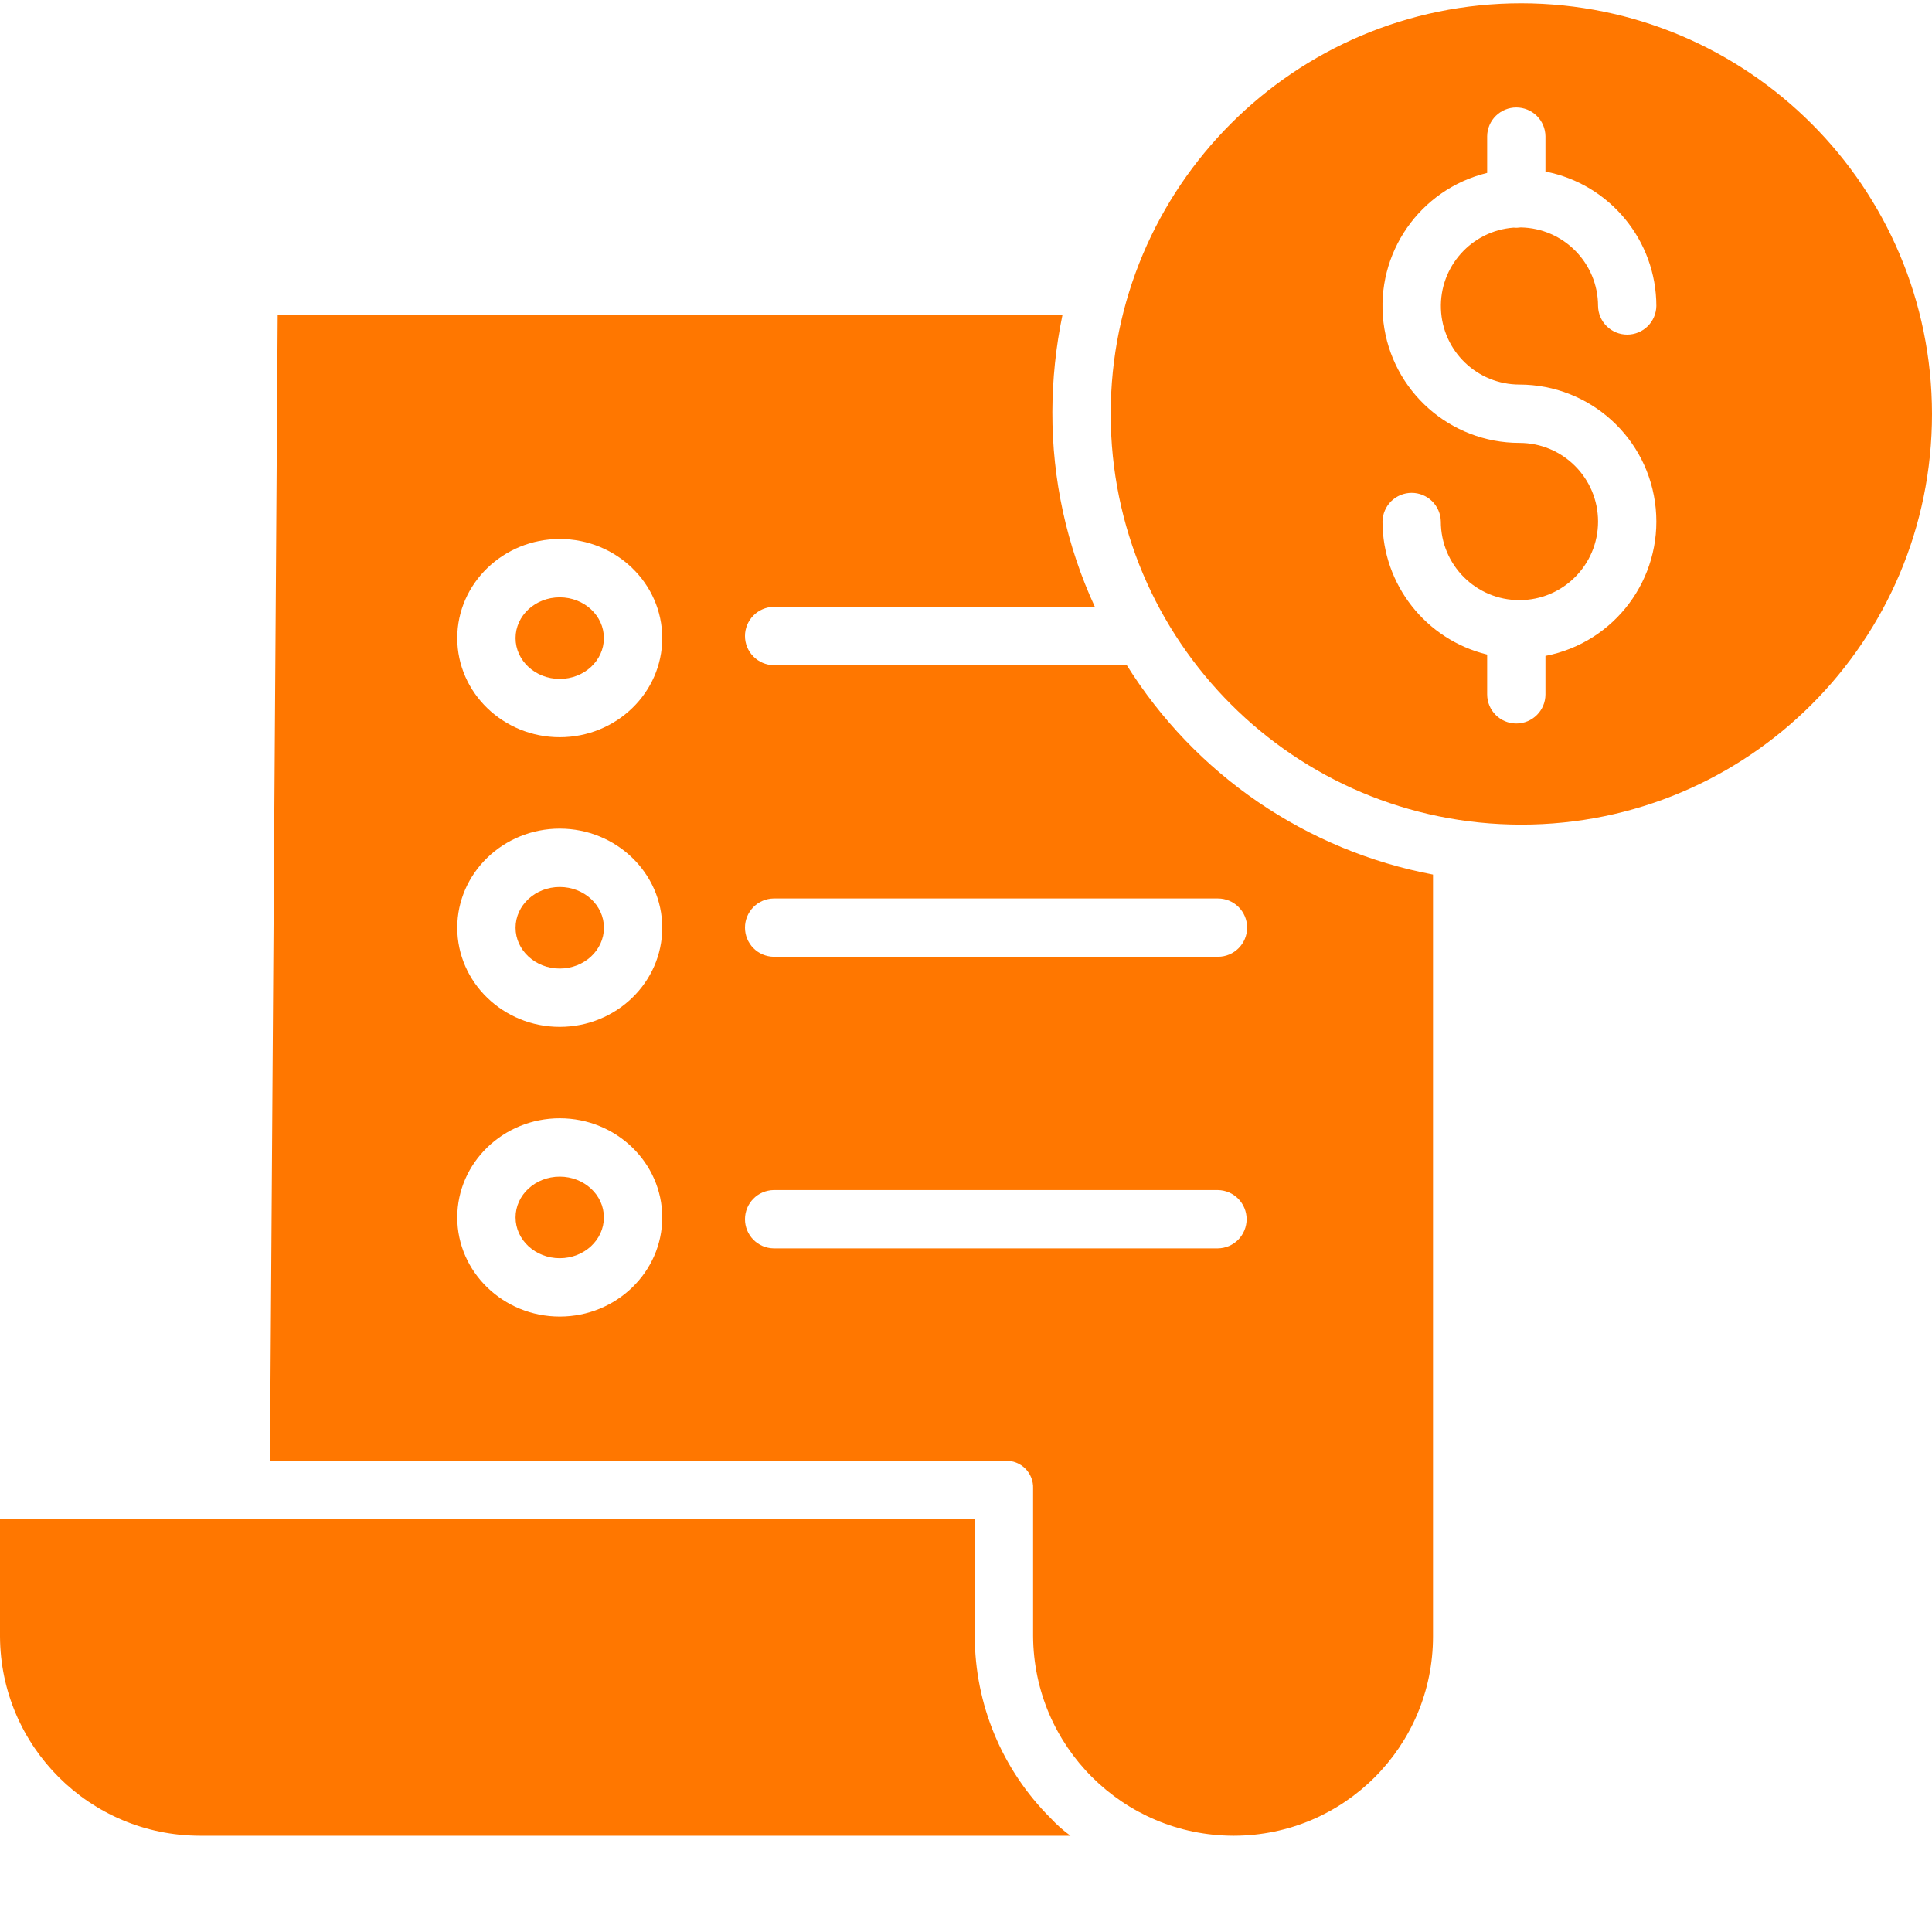
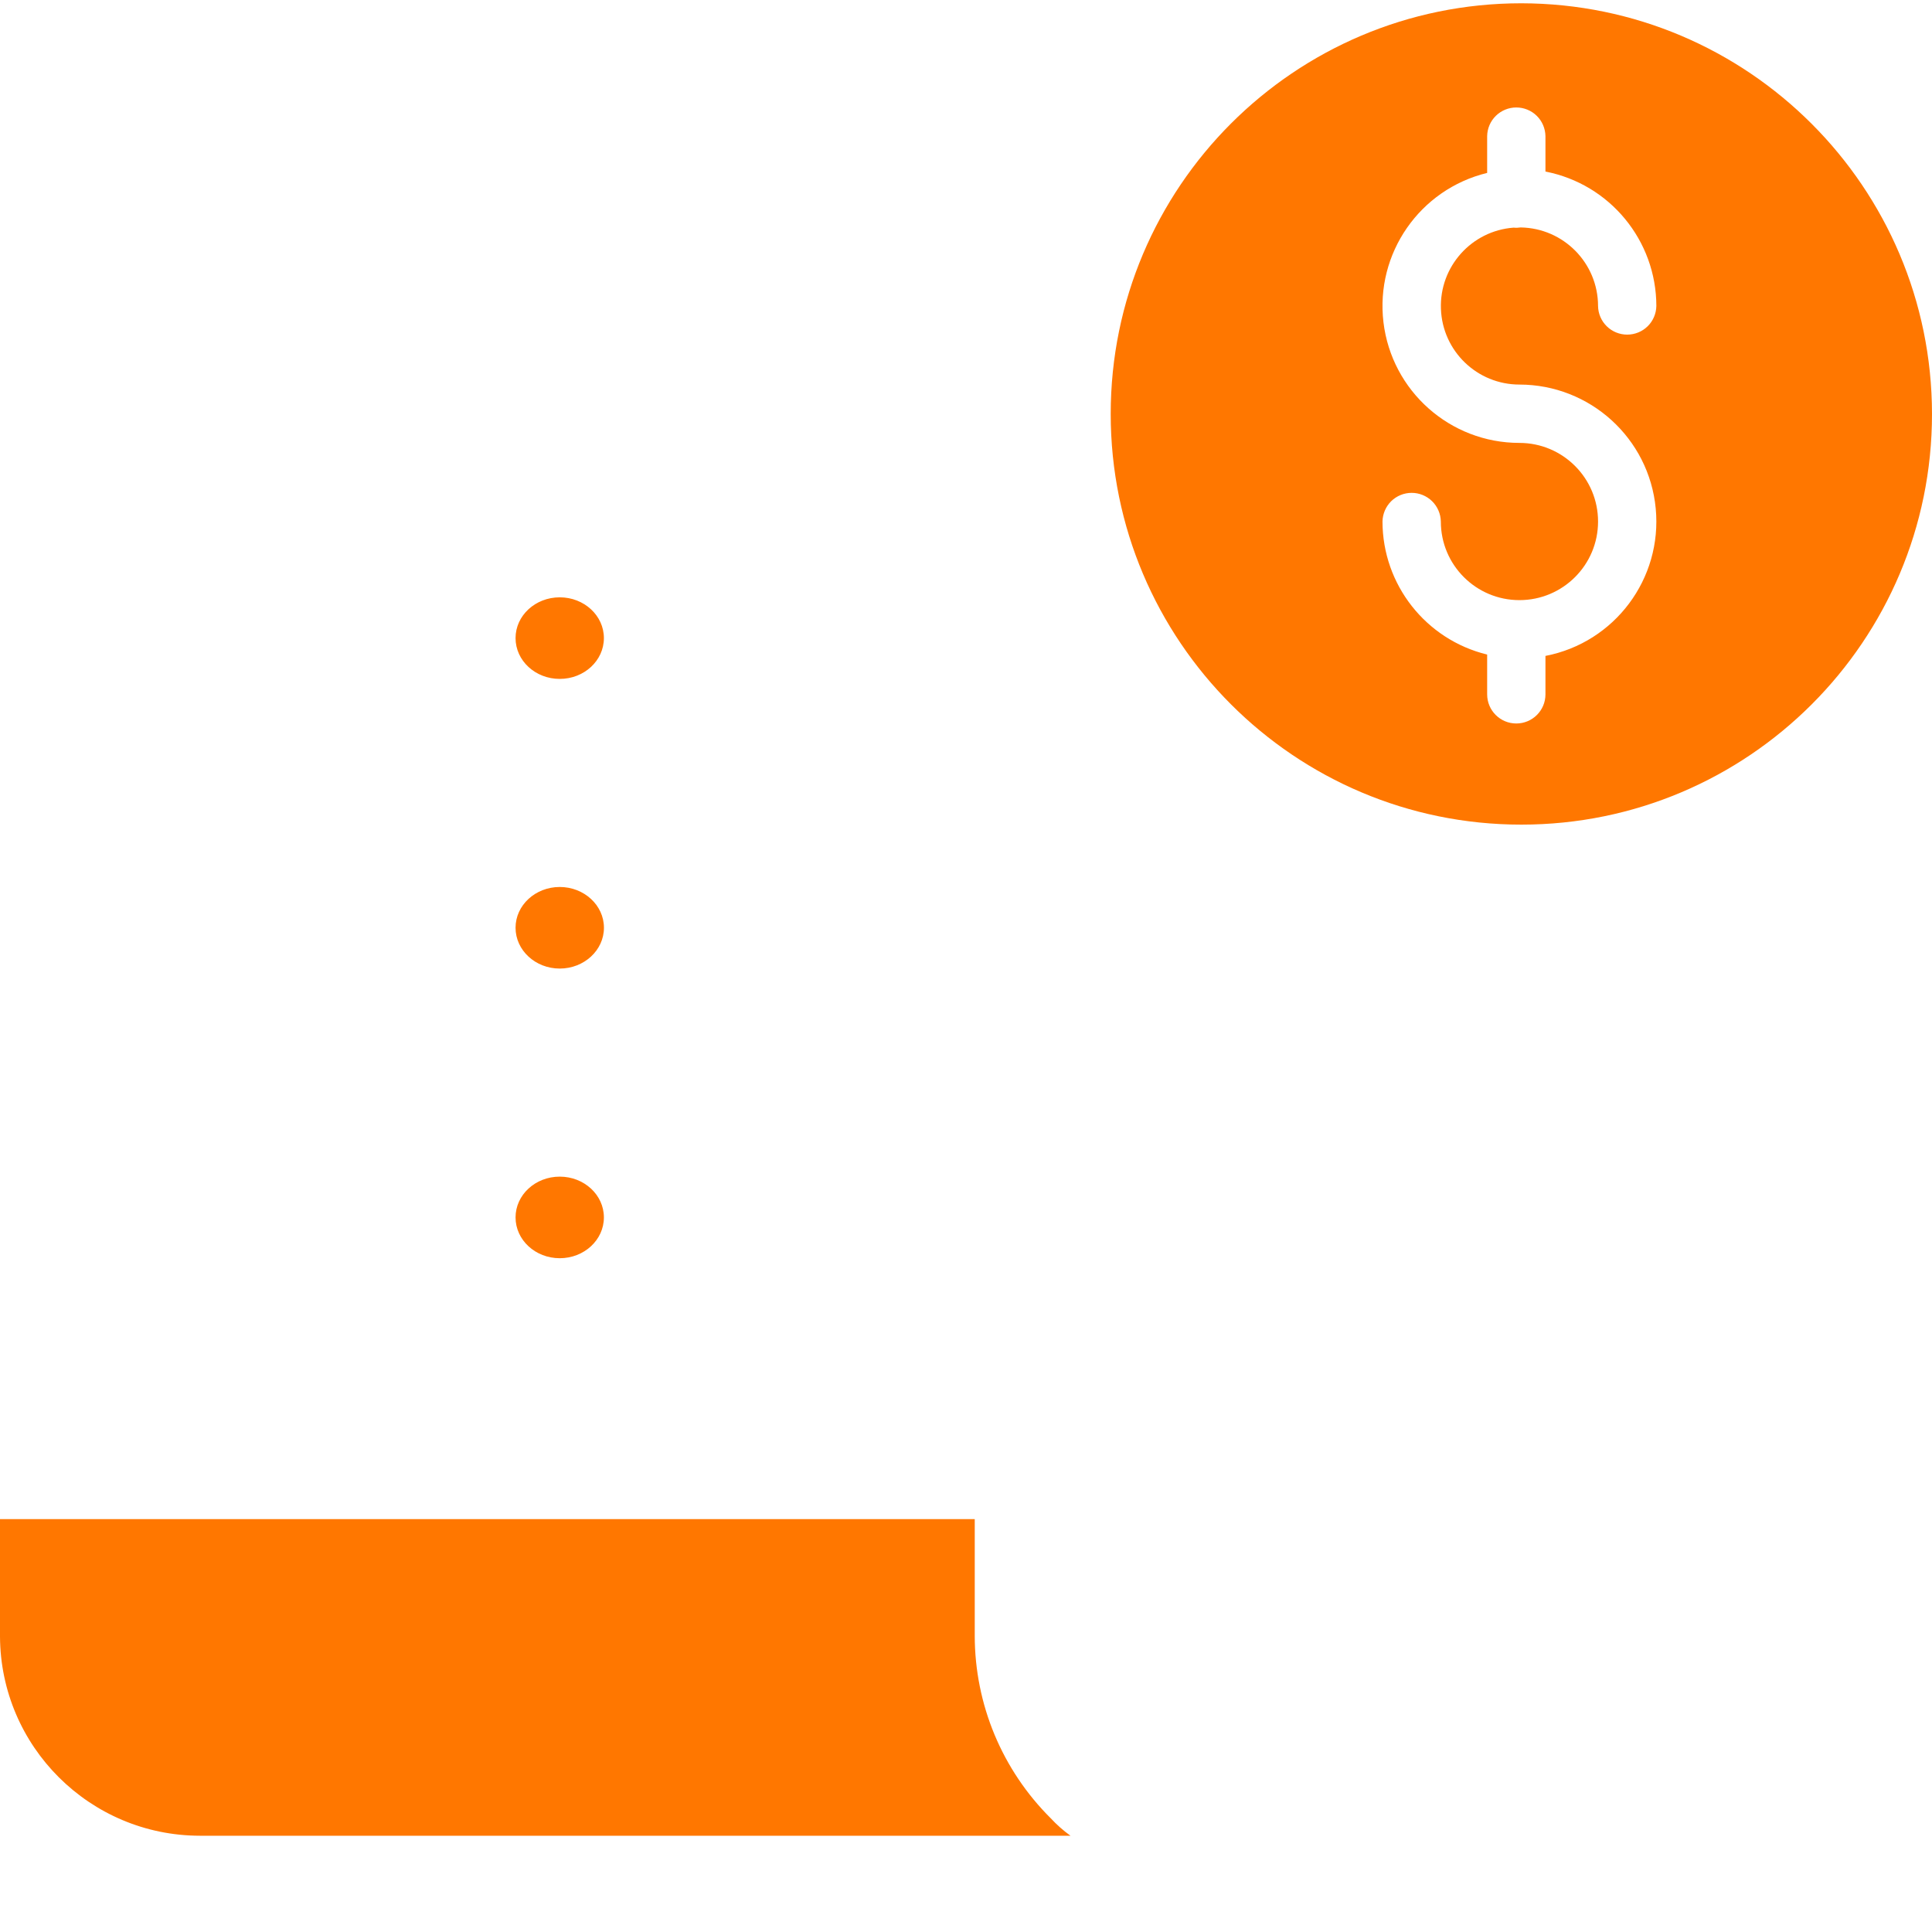
<svg xmlns="http://www.w3.org/2000/svg" width="40" height="40" viewBox="0 0 40 40" fill="none">
  <path d="M12.503 25.205C12.503 24.739 12.094 24.361 11.589 24.361C11.083 24.361 10.674 24.739 10.674 25.205C10.674 25.672 11.083 26.05 11.589 26.05C12.094 26.05 12.503 25.672 12.503 25.205ZM11.589 18.364C11.084 18.364 10.674 18.742 10.674 19.208C10.674 19.674 11.084 20.053 11.589 20.053C12.093 20.053 12.504 19.674 12.504 19.208C12.504 18.742 12.093 18.364 11.589 18.364ZM12.503 13.211C12.503 12.745 12.094 12.367 11.589 12.367C11.083 12.367 10.674 12.745 10.674 13.211C10.674 13.678 11.083 14.056 11.589 14.056C12.094 14.056 12.503 13.678 12.503 13.211ZM31.497 0.068C26.802 0.068 22.995 3.875 22.996 8.571C22.996 13.266 26.802 17.073 31.498 17.073C36.194 17.073 40 13.266 40 8.571C39.995 3.877 36.191 0.074 31.497 0.068ZM31.458 7.962C32.919 7.963 34.141 9.072 34.28 10.527C34.419 11.981 33.431 13.303 31.997 13.58V14.376C31.997 14.709 31.727 14.979 31.393 14.979C31.06 14.979 30.79 14.709 30.79 14.376V13.552C29.519 13.242 28.625 12.105 28.623 10.798C28.626 10.639 28.691 10.488 28.803 10.377C28.916 10.266 29.069 10.204 29.227 10.204C29.385 10.204 29.537 10.266 29.65 10.377C29.763 10.488 29.828 10.639 29.831 10.798C29.831 11.697 30.559 12.425 31.458 12.425C32.357 12.425 33.086 11.697 33.086 10.798C33.086 9.899 32.357 9.17 31.458 9.17C30.023 9.17 28.814 8.097 28.643 6.672C28.473 5.246 29.395 3.919 30.79 3.58V2.819C30.792 2.66 30.857 2.509 30.97 2.398C31.083 2.287 31.235 2.225 31.393 2.225C31.552 2.225 31.704 2.287 31.817 2.398C31.93 2.509 31.994 2.66 31.997 2.819V3.552C33.329 3.811 34.291 4.978 34.293 6.335C34.29 6.493 34.226 6.644 34.113 6.755C34 6.866 33.848 6.928 33.689 6.928C33.531 6.928 33.379 6.866 33.266 6.755C33.153 6.644 33.088 6.493 33.086 6.335C33.085 5.447 32.372 4.723 31.484 4.709C31.436 4.716 31.387 4.718 31.338 4.713C30.465 4.778 29.8 5.522 29.833 6.396C29.865 7.27 30.583 7.962 31.459 7.962L31.458 7.962ZM21.754 37.645C21.256 37.15 20.861 36.562 20.591 35.915C20.321 35.267 20.182 34.572 20.181 33.871V31.452H0V33.881C0.01 36.16 1.86 38.004 4.139 38.007H22.163C22.015 37.9 21.878 37.779 21.754 37.645L21.754 37.645Z" fill="#FF7700" />
-   <path d="M23.329 13.772H16.017C15.859 13.769 15.708 13.704 15.597 13.591C15.486 13.479 15.424 13.326 15.424 13.168C15.424 13.01 15.486 12.858 15.597 12.745C15.708 12.632 15.859 12.567 16.017 12.564H22.668C22.084 11.3 21.784 9.923 21.788 8.53C21.79 7.857 21.86 7.186 21.996 6.527H5.749L5.589 30.245H20.816C20.892 30.242 20.968 30.254 21.039 30.282C21.109 30.31 21.174 30.352 21.227 30.405C21.281 30.459 21.323 30.523 21.351 30.594C21.379 30.665 21.392 30.74 21.389 30.816V33.871C21.4 36.156 23.253 38.003 25.538 38.007H25.551C27.827 38.002 29.669 36.156 29.669 33.881V18.107C28.37 17.861 27.136 17.349 26.045 16.603C24.954 15.857 24.03 14.893 23.329 13.772V13.772ZM11.589 27.258C10.419 27.258 9.467 26.337 9.467 25.206C9.467 24.074 10.419 23.153 11.589 23.153C12.759 23.153 13.711 24.074 13.711 25.206C13.711 26.337 12.759 27.258 11.589 27.258ZM11.589 21.26C10.419 21.26 9.467 20.34 9.467 19.208C9.467 18.077 10.419 17.156 11.589 17.156C12.759 17.156 13.711 18.077 13.711 19.208C13.711 20.34 12.759 21.26 11.589 21.26ZM11.589 15.263C10.419 15.263 9.467 14.343 9.467 13.211C9.467 12.08 10.419 11.159 11.589 11.159C12.759 11.159 13.711 12.079 13.711 13.211C13.711 14.343 12.759 15.263 11.589 15.263ZM25.216 25.846H16.017C15.859 25.844 15.708 25.779 15.597 25.666C15.486 25.553 15.424 25.401 15.424 25.242C15.424 25.084 15.486 24.932 15.597 24.819C15.708 24.706 15.859 24.642 16.017 24.639H25.216C25.375 24.642 25.526 24.706 25.637 24.819C25.747 24.932 25.81 25.084 25.81 25.242C25.81 25.401 25.747 25.553 25.637 25.666C25.526 25.779 25.375 25.844 25.216 25.846ZM25.82 19.205C25.82 19.539 25.55 19.809 25.216 19.809H16.017C15.859 19.806 15.708 19.742 15.597 19.629C15.486 19.516 15.424 19.364 15.424 19.205C15.424 19.047 15.486 18.895 15.597 18.782C15.708 18.669 15.859 18.604 16.017 18.602H25.216C25.55 18.602 25.82 18.872 25.82 19.205Z" fill="#FF7700" />
</svg>